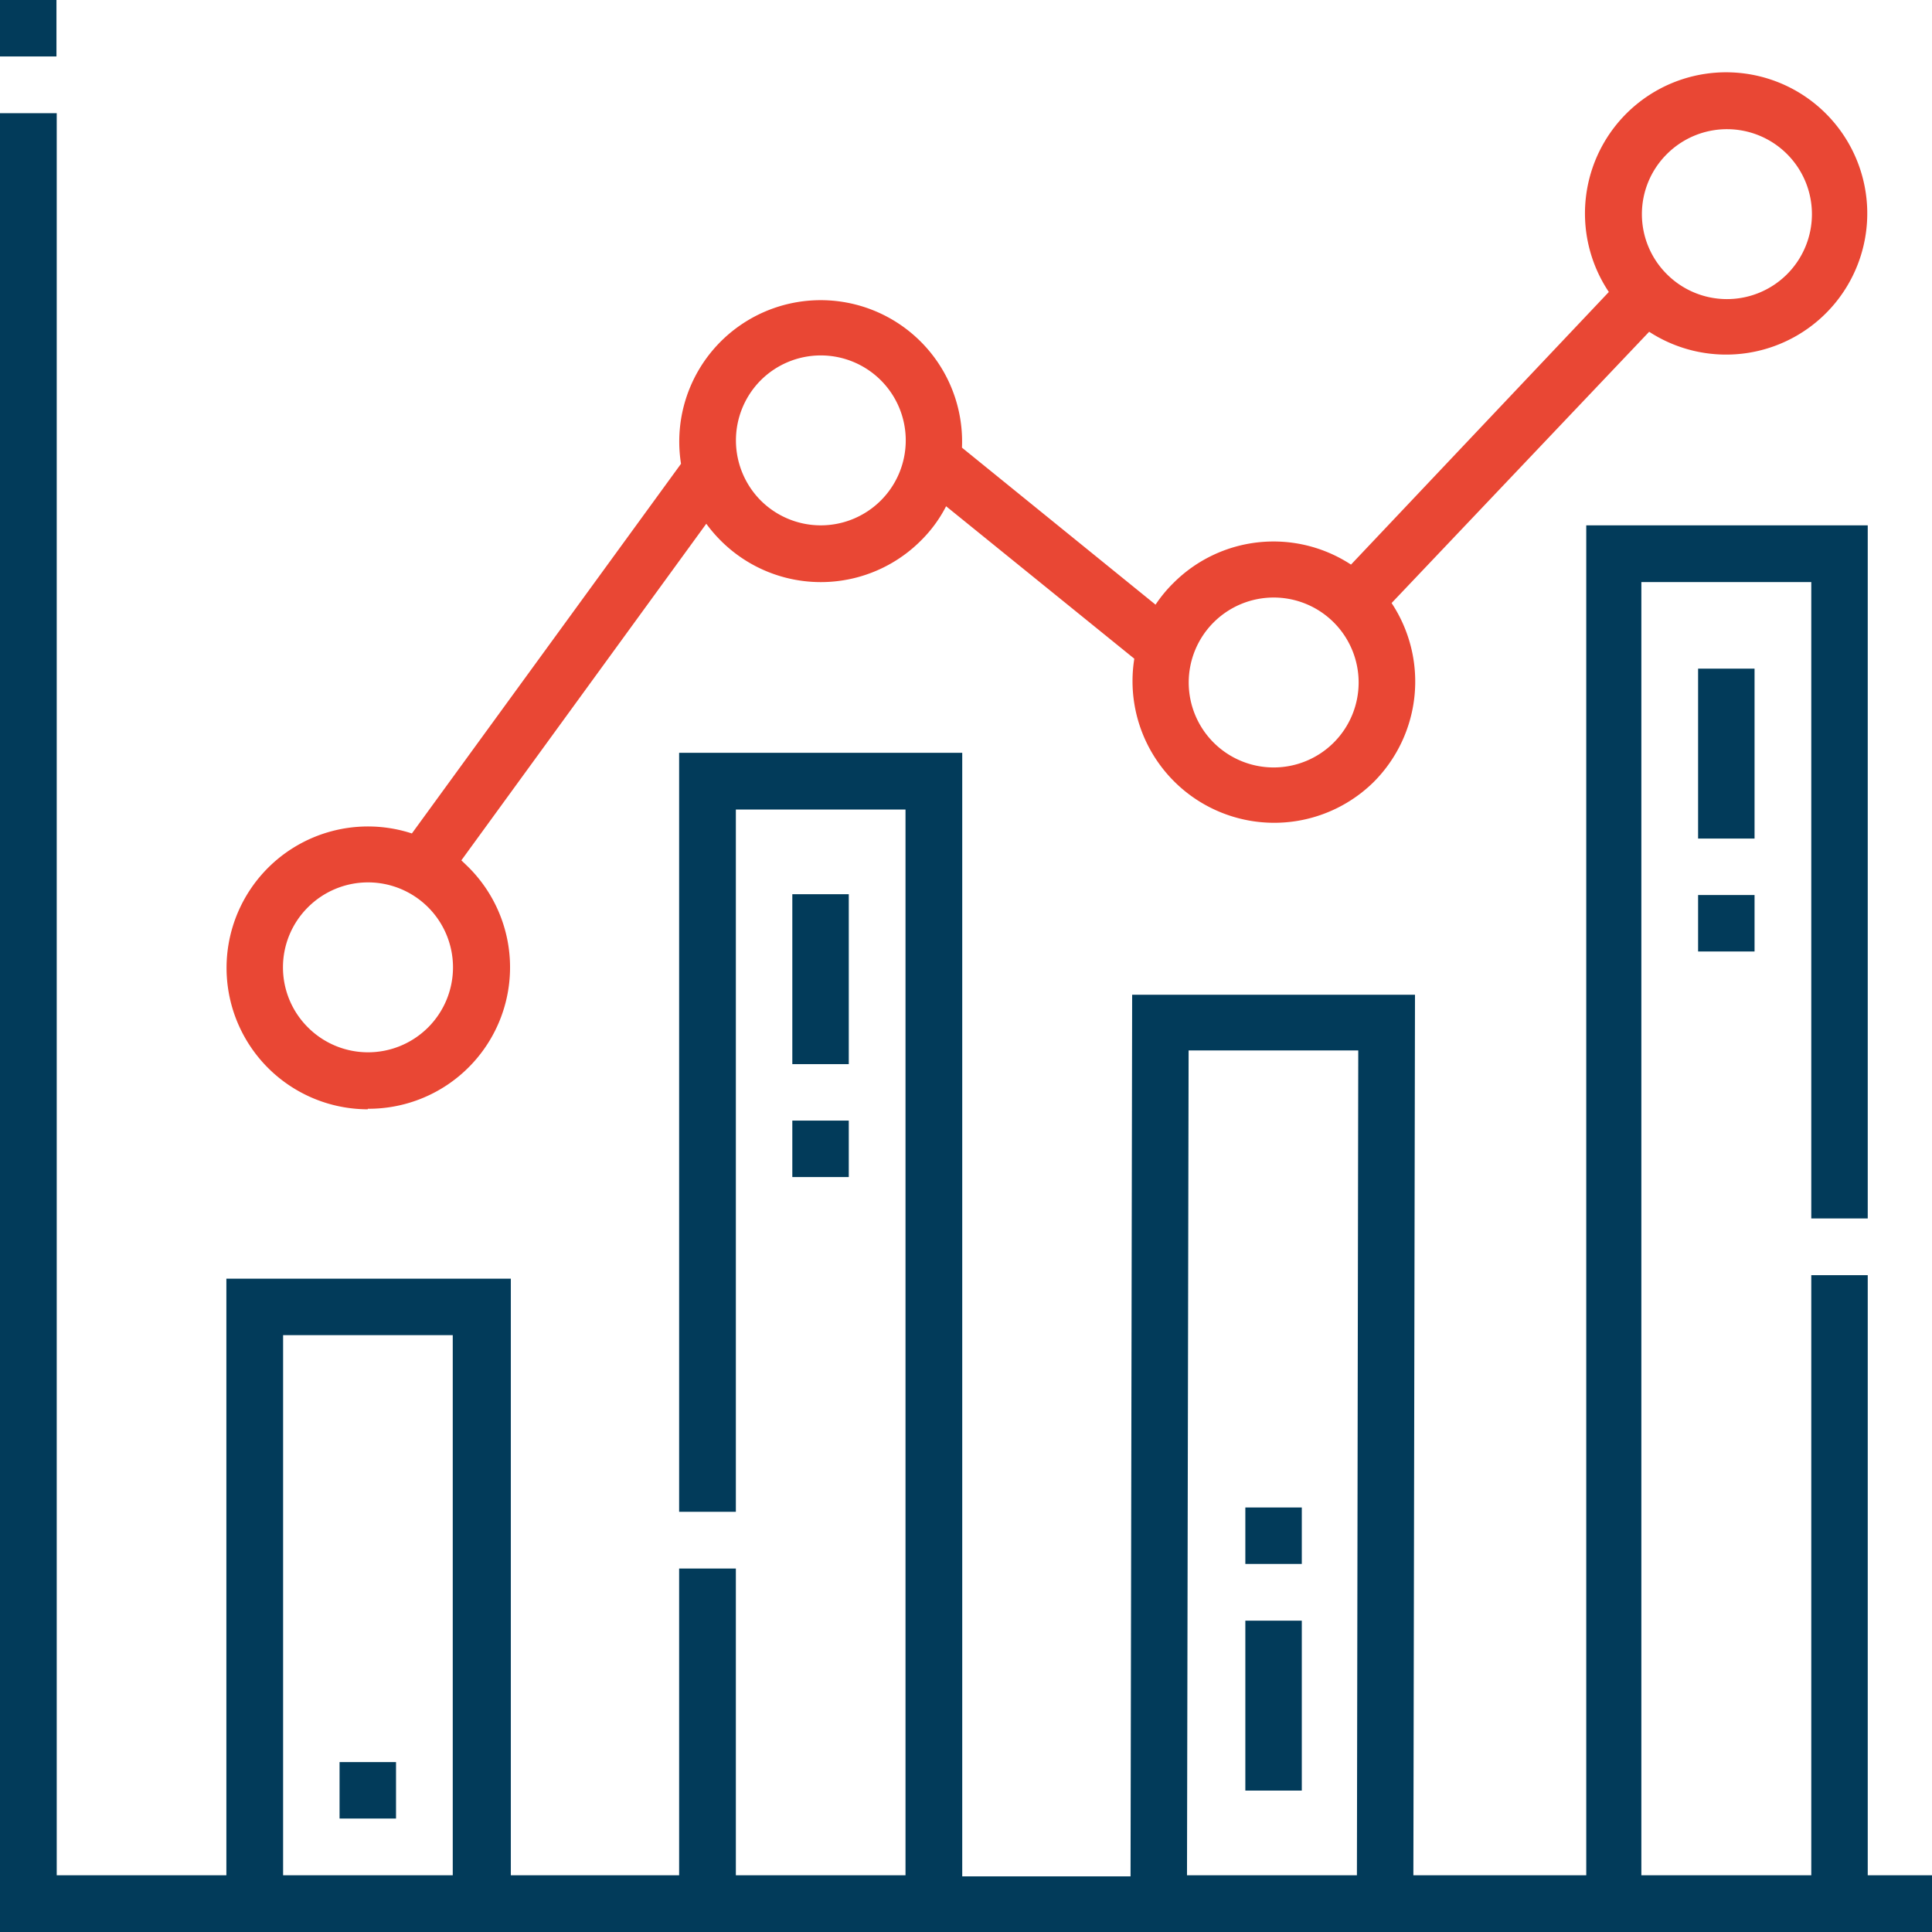
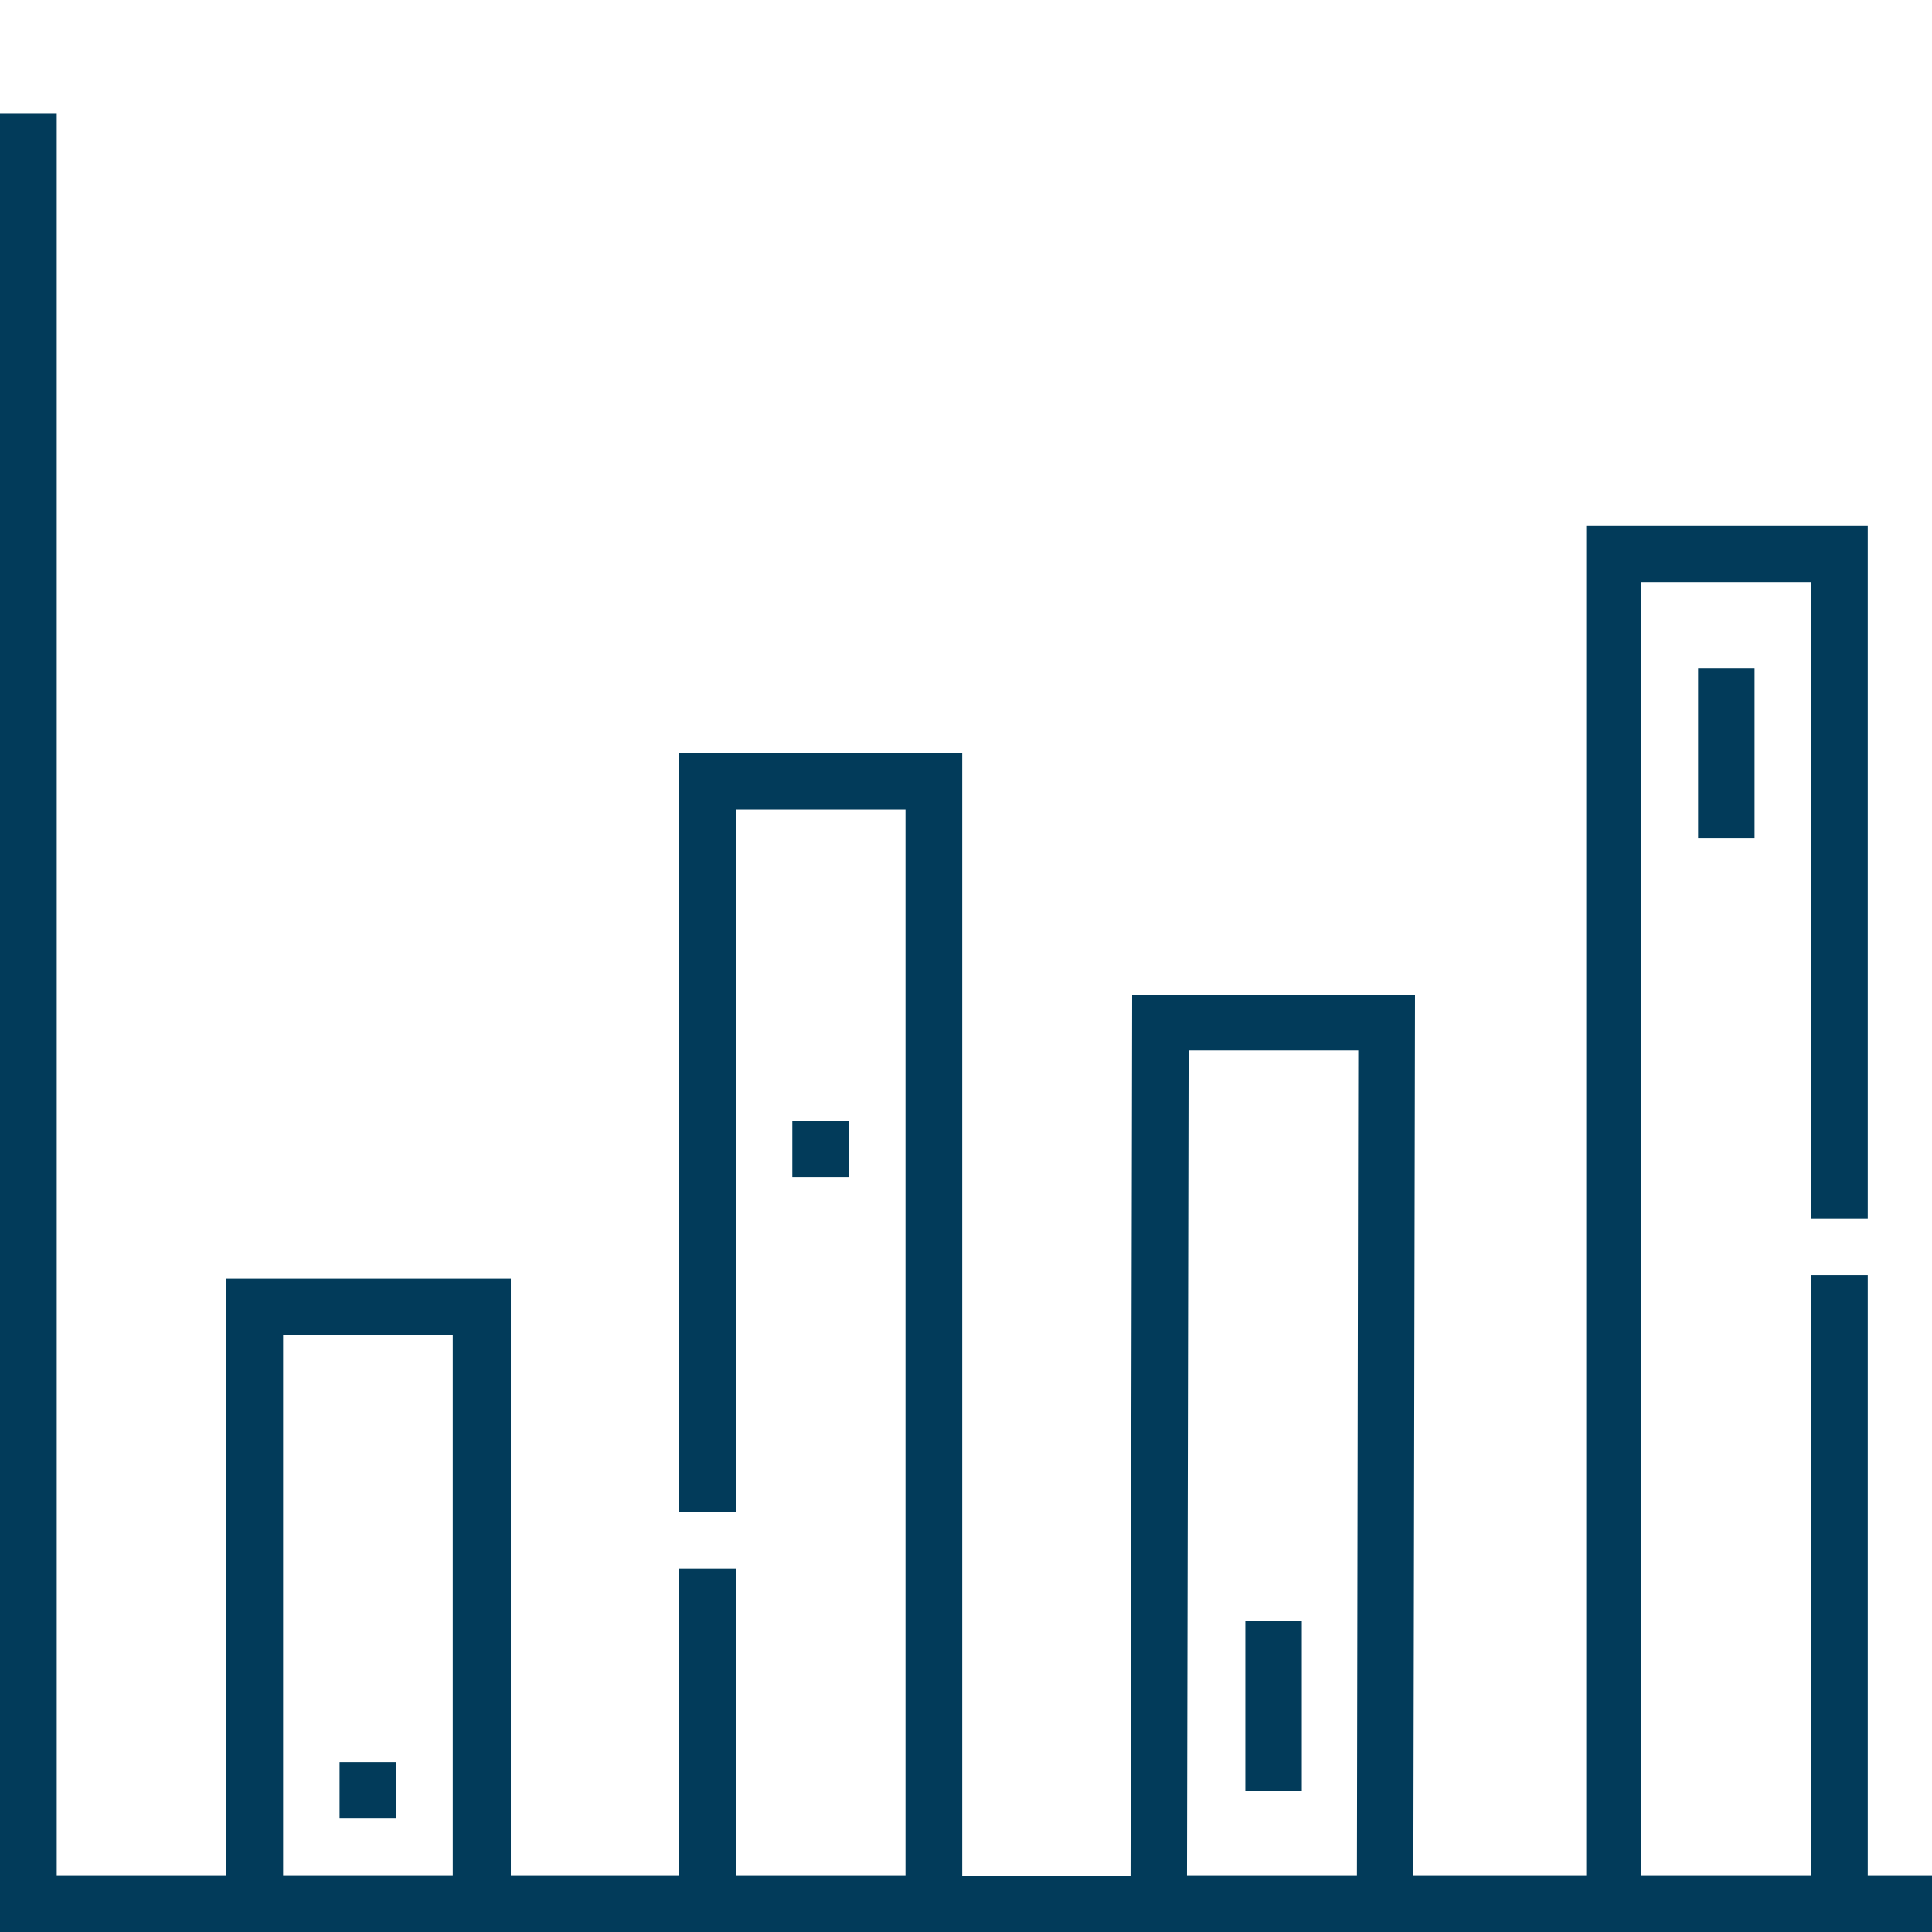
<svg xmlns="http://www.w3.org/2000/svg" viewBox="0 0 71.86 71.86">
  <defs>
    <style>.cls-1{fill:#023b5a;}.cls-2{fill:#e94734;}</style>
  </defs>
  <g id="Layer_2" data-name="Layer 2">
    <g id="Layer_1-2" data-name="Layer 1">
      <path class="cls-1" d="M10.53,49.66h6.31V69.75H10.53ZM44.21,39.07h6.31l-.05,30.68H44.15ZM0,4.21V71.86H71.86V69.75H69.47V47.43h-2.1V69.75H61.05V21.65h6.32V45.32h2.1V19.54H59V69.75H52.57L52.63,37H42.11l-.06,32.79H35.79V28H25.26V56.23h2.11V30.11h6.31V69.75H27.37V58.34H25.26V69.75H19V47.56H8.42V69.75H2.11V4.21Z" />
-       <rect class="cls-1" width="2.1" height="2.1" />
-       <path class="cls-2" d="M13.68,41.24a5.26,5.26,0,0,0,3.73-9L17.16,32l9.11-12.52a5.3,5.3,0,0,0,.54.63,5.26,5.26,0,0,0,7.44,0,5,5,0,0,0,.94-1.28l7,5.67a5.27,5.27,0,0,0,8.91,4.58,5.29,5.29,0,0,0,.66-6.65l9.58-10.09a5.25,5.25,0,1,0-1.5-1.48L50.25,21a5.26,5.26,0,0,0-6.6.68,5.05,5.05,0,0,0-.67.81l-7.2-5.84a5.26,5.26,0,1,0-10.45.6L15.32,31a5.26,5.26,0,1,0-1.64,10.26M62,5.73a3.16,3.16,0,1,1,0,4.47,3.15,3.15,0,0,1,0-4.47M45.14,23.15a3.16,3.16,0,1,1,0,4.47,3.16,3.16,0,0,1,0-4.47m-16.85-9a3.16,3.16,0,1,1,0,4.46,3.17,3.17,0,0,1,0-4.46M11.45,33.75a3.16,3.16,0,1,1,0,4.46,3.15,3.15,0,0,1,0-4.46" />
      <rect class="cls-1" x="12.63" y="65.54" width="2.1" height="2.1" />
-       <rect class="cls-1" x="63.16" y="33.29" width="2.1" height="2.1" />
      <rect class="cls-1" x="63.16" y="24.87" width="2.1" height="6.32" />
-       <rect class="cls-1" x="29.47" y="33.26" width="2.1" height="6.32" />
      <rect class="cls-1" x="29.47" y="41.68" width="2.1" height="2.1" />
      <rect class="cls-1" x="46.32" y="60.28" width="2.1" height="6.32" />
-       <rect class="cls-1" x="46.32" y="56.07" width="2.1" height="2.1" />
    </g>
  </g>
</svg>